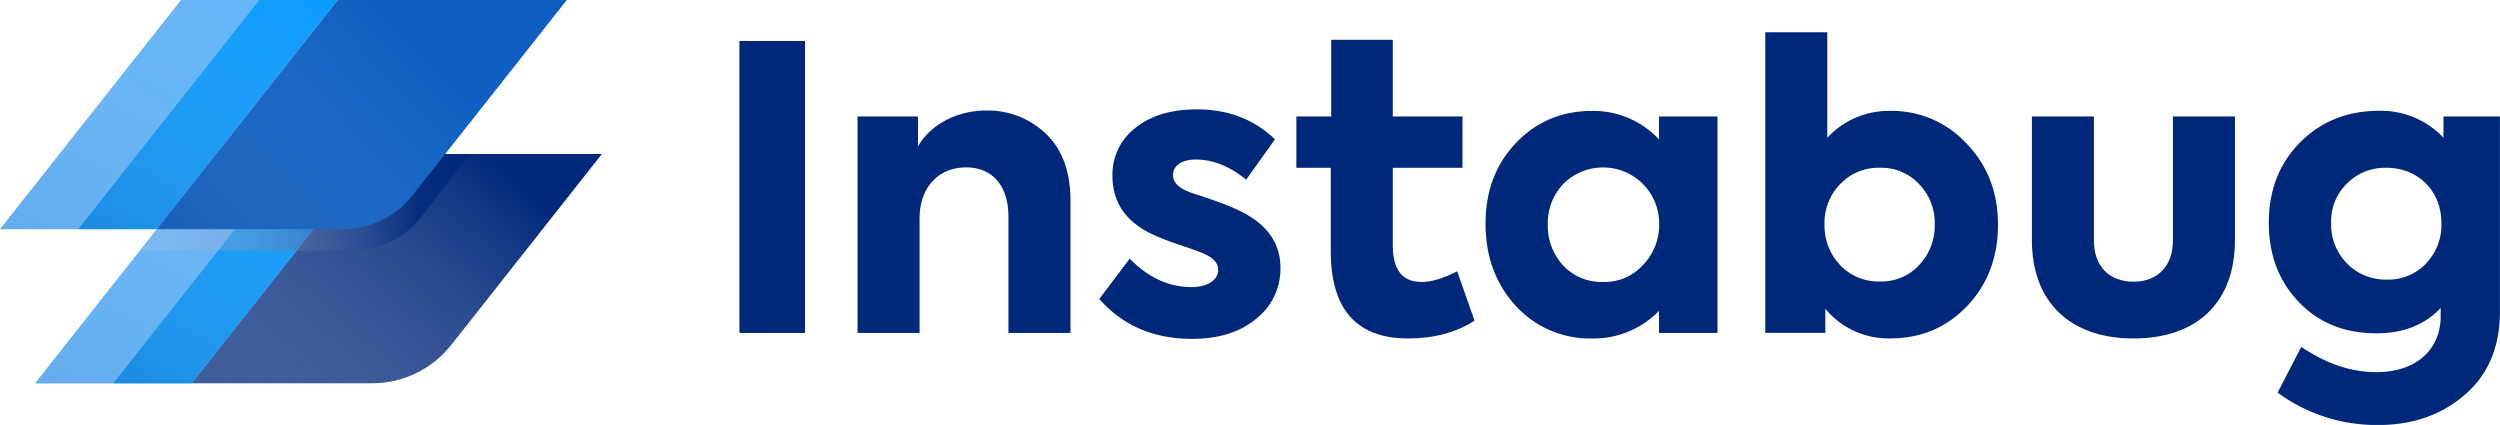
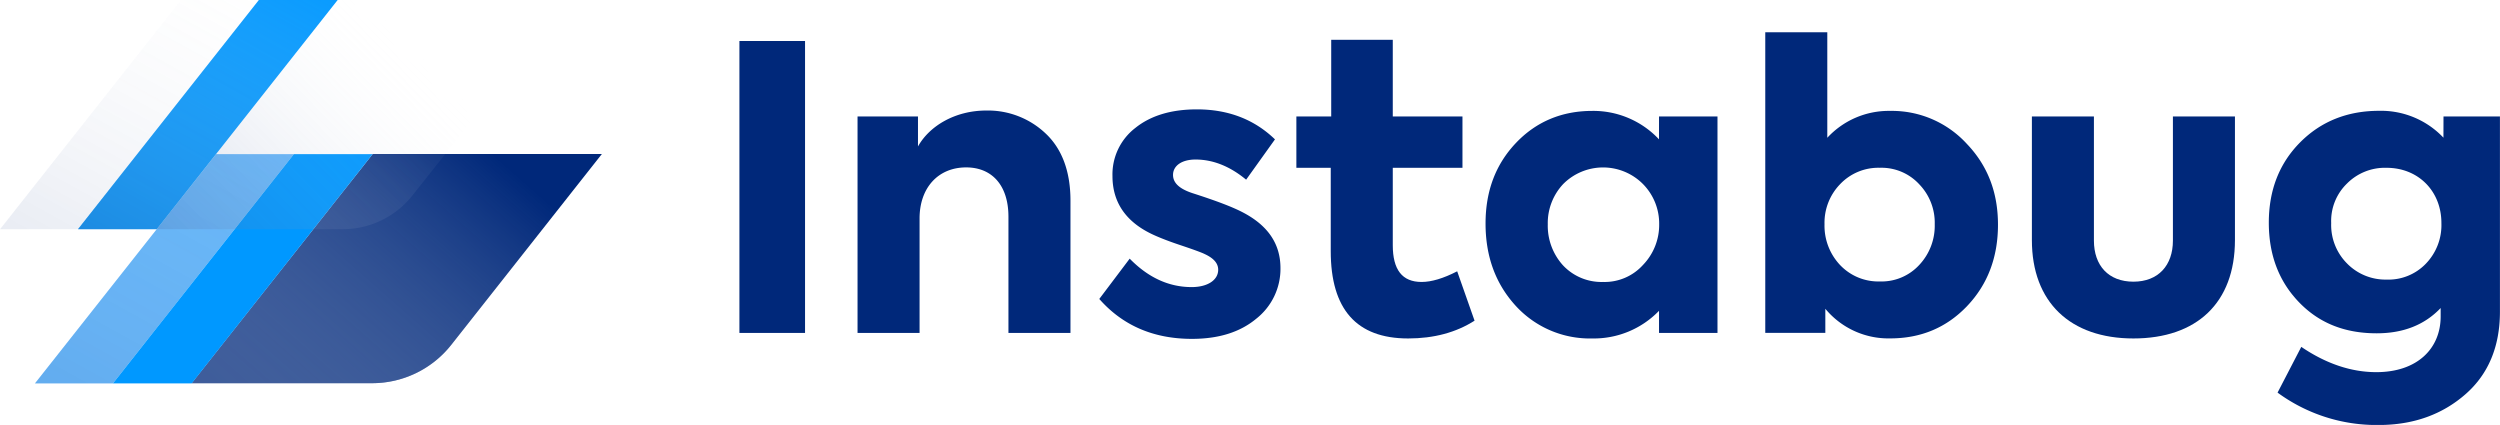
<svg xmlns="http://www.w3.org/2000/svg" viewBox="0 0 800.02 135.99">
  <defs>
    <style>.cls-1{isolation:isolate;}.cls-2{fill:#00287a;}.cls-11,.cls-12,.cls-3,.cls-5,.cls-7,.cls-8,.cls-9{mix-blend-mode:multiply;}.cls-3{fill:url(#linear-gradient);}.cls-4{fill:#64b5f9;}.cls-5,.cls-8{opacity:0.2;}.cls-5{fill:url(#linear-gradient-2);}.cls-6{fill:#0098ff;}.cls-7,.cls-9{opacity:0.5;}.cls-7{fill:url(#linear-gradient-3);}.cls-8{fill:url(#linear-gradient-4);}.cls-9{fill:url(#linear-gradient-5);}.cls-10{fill:#0e5fc1;}.cls-11{opacity:0.3;fill:url(#linear-gradient-6);}.cls-12{opacity:0.8;fill:url(#linear-gradient-7);}</style>
    <linearGradient id="linear-gradient" x1="158.31" y1="49.76" x2="20.85" y2="206" gradientUnits="userSpaceOnUse">
      <stop offset="0" stop-color="#fff" stop-opacity="0" />
      <stop offset="1" stop-color="#00287a" />
    </linearGradient>
    <linearGradient id="linear-gradient-2" x1="88.72" y1="20.49" x2="-4.04" y2="188.84" href="#linear-gradient" />
    <linearGradient id="linear-gradient-3" x1="110.16" y1="27.52" x2="23.69" y2="183.26" href="#linear-gradient" />
    <linearGradient id="linear-gradient-4" x1="77.53" y1="-28.84" x2="-15.23" y2="139.51" href="#linear-gradient" />
    <linearGradient id="linear-gradient-5" x1="98.97" y1="-21.81" x2="12.5" y2="133.93" href="#linear-gradient" />
    <linearGradient id="linear-gradient-6" x1="134.81" y1="17.04" x2="38.2" y2="111.2" href="#linear-gradient" />
    <linearGradient id="linear-gradient-7" x1="25.82" y1="64.75" x2="133.94" y2="64.75" href="#linear-gradient" />
  </defs>
  <title>Instabug-Logo-H_colored</title>
  <g class="cls-1">
    <g id="Layer_2">
      <g id="Layer_1-2">
        <path class="cls-2" d="M236.62,13.12h21v93.42h-21Z" />
        <path class="cls-2" d="M274.42,106.54V37.26h19.34v9.61c3.67-6.57,11.88-11.5,21.87-11.5a26.83,26.83,0,0,1,19.09,7.45c5.18,4.93,7.84,12.14,7.84,21.37v42.35H322.71V69.37c0-10.11-5.31-15.8-13.53-15.8-9,0-14.91,6.57-14.91,16.31v36.66Z" />
        <path class="cls-2" d="M351.78,95.67l9.73-12.9c5.95,6.07,12.52,9.1,19.85,9.1,4.93,0,8.47-2.15,8.47-5.56,0-2-1.39-3.66-4.3-5-1-.51-3.79-1.52-8.21-3s-7.46-2.78-9-3.54C360.12,70.76,356,64.57,356,56.35a18.75,18.75,0,0,1,7.33-15.42C368.21,37,374.79,35,383,35c10,0,18.33,3.16,25,9.6l-9.23,12.9c-5.19-4.3-10.62-6.45-16.19-6.45-4.42,0-7.2,2-7.2,4.93,0,2.53,2,4.43,6.19,5.82,7.46,2.4,12.9,4.42,16.44,6.32,7.83,4.17,11.75,10,11.75,17.7A20.3,20.3,0,0,1,402,102c-5.19,4.3-12,6.44-20.61,6.44C369.1,108.43,359.24,104.14,351.78,95.67Z" />
        <path class="cls-2" d="M471.87,102.62q-8.91,5.68-21.24,5.69c-16.56,0-24.78-9.36-24.78-27.94V53.7h-11V37.26H426V12.74H445.7V37.26H468V53.7H445.7V78.47c0,7.84,3,11.76,9.23,11.76q4.74,0,11.38-3.41Z" />
        <path class="cls-2" d="M530.9,37.26h18.71v69.28H530.9V99.46a29,29,0,0,1-21.36,8.85A32.13,32.13,0,0,1,485,97.82c-6.45-7.08-9.61-15.81-9.61-26.3s3.29-19,9.74-25.79,14.66-10.24,24.4-10.24a28.8,28.8,0,0,1,21.36,9.1ZM500.18,84.92A16.88,16.88,0,0,0,513,90.23a16.56,16.56,0,0,0,12.77-5.44,18.45,18.45,0,0,0,5.18-13,18,18,0,0,0-5.18-12.89,18,18,0,0,0-25.54,0,18.25,18.25,0,0,0-4.93,12.89A18.85,18.85,0,0,0,500.18,84.92Z" />
        <path class="cls-2" d="M629.37,46c6.7,7,10,15.55,10,25.92s-3.29,19.09-9.86,26-14.79,10.37-24.65,10.37a26.22,26.22,0,0,1-20.74-9.48v7.71H564.9V10.33h19.85V44.09a26.74,26.74,0,0,1,20.1-8.6A32.49,32.49,0,0,1,629.37,46ZM614.2,59a16.42,16.42,0,0,0-12.64-5.31A16.88,16.88,0,0,0,588.79,59a17.72,17.72,0,0,0-4.93,12.76,18.31,18.31,0,0,0,4.93,13,16.88,16.88,0,0,0,12.77,5.31,16.42,16.42,0,0,0,12.64-5.31,18.31,18.31,0,0,0,4.93-13A17.72,17.72,0,0,0,614.2,59Z" />
        <path class="cls-2" d="M650.22,76.83V37.26h19.85V77c0,8,4.68,13.14,12.64,13.14S695.35,84.92,695.35,77V37.26H715.2V76.83c0,20.1-12.26,31.48-32.49,31.48S650.22,96.68,650.22,76.83Z" />
        <path class="cls-2" d="M781.94,37.26H800V99.71c0,11.13-3.67,20-11,26.42S772.46,136,761.21,136a53.51,53.51,0,0,1-32.37-10.36L736.43,111c8,5.44,16.06,8.09,24,8.09,13.15,0,20.6-7.58,20.6-17.82V98.57c-5.18,5.44-12,8.09-20.47,8.09-10.25,0-18.46-3.28-24.91-10s-9.61-15.17-9.61-25.41c0-10.5,3.42-19.09,10.12-25.79s15.17-10,25.15-10a27.48,27.48,0,0,1,20.61,8.6ZM763.74,53.7a17.09,17.09,0,0,0-12.65,5A16.68,16.68,0,0,0,746,71.39a17.44,17.44,0,0,0,5.05,12.9,17.2,17.2,0,0,0,12.65,5.18,16.59,16.59,0,0,0,12.51-5,17.76,17.76,0,0,0,5.06-13C781.31,61.15,773.85,53.7,763.74,53.7Z" />
        <path class="cls-2" d="M119.27,49.28,61.38,122.62h57.71a32.26,32.26,0,0,0,25.32-12.27l48.2-61.07Z" />
        <path class="cls-3" d="M119.27,49.28,61.38,122.62h57.71a32.26,32.26,0,0,0,25.32-12.27l48.2-61.07Z" />
        <polygon class="cls-4" points="36.14 122.68 94.04 49.33 69.12 49.33 11.19 122.68 36.14 122.68" />
        <polygon class="cls-5" points="36.13 122.68 94.02 49.33 69.11 49.33 11.22 122.68 36.13 122.68" />
        <polygon class="cls-6" points="61.35 122.68 119.24 49.33 94.03 49.33 36.14 122.68 61.35 122.68" />
-         <polygon class="cls-7" points="61.35 122.68 119.24 49.33 94.03 49.33 36.14 122.68 61.35 122.68" />
-         <polygon class="cls-4" points="24.95 73.34 82.84 0 57.93 0 0 73.34 24.95 73.34" />
        <polygon class="cls-8" points="24.95 73.34 82.84 0 57.92 0 0.03 73.34 24.95 73.34" />
        <polygon class="cls-6" points="50.16 73.34 108.05 0 82.84 0 24.95 73.34 50.16 73.34" />
        <polygon class="cls-9" points="50.16 73.34 108.05 0 82.84 0 24.95 73.34 50.16 73.34" />
-         <path class="cls-10" d="M132,62.53,181.39,0H108.05L50.16,73.35h59.57A28.39,28.39,0,0,0,132,62.53Z" />
        <path class="cls-11" d="M181.4,0,142.5,49.28,132,62.53a28.42,28.42,0,0,1-22.31,10.81H50.16L108.05,0Z" />
-         <path class="cls-12" d="M150.37,49.31,135,69.18a28.42,28.42,0,0,1-22.46,11H44.78l5.38-6.83h59.57A28.42,28.42,0,0,0,132,62.56L142.5,49.31Z" />
      </g>
    </g>
  </g>
</svg>